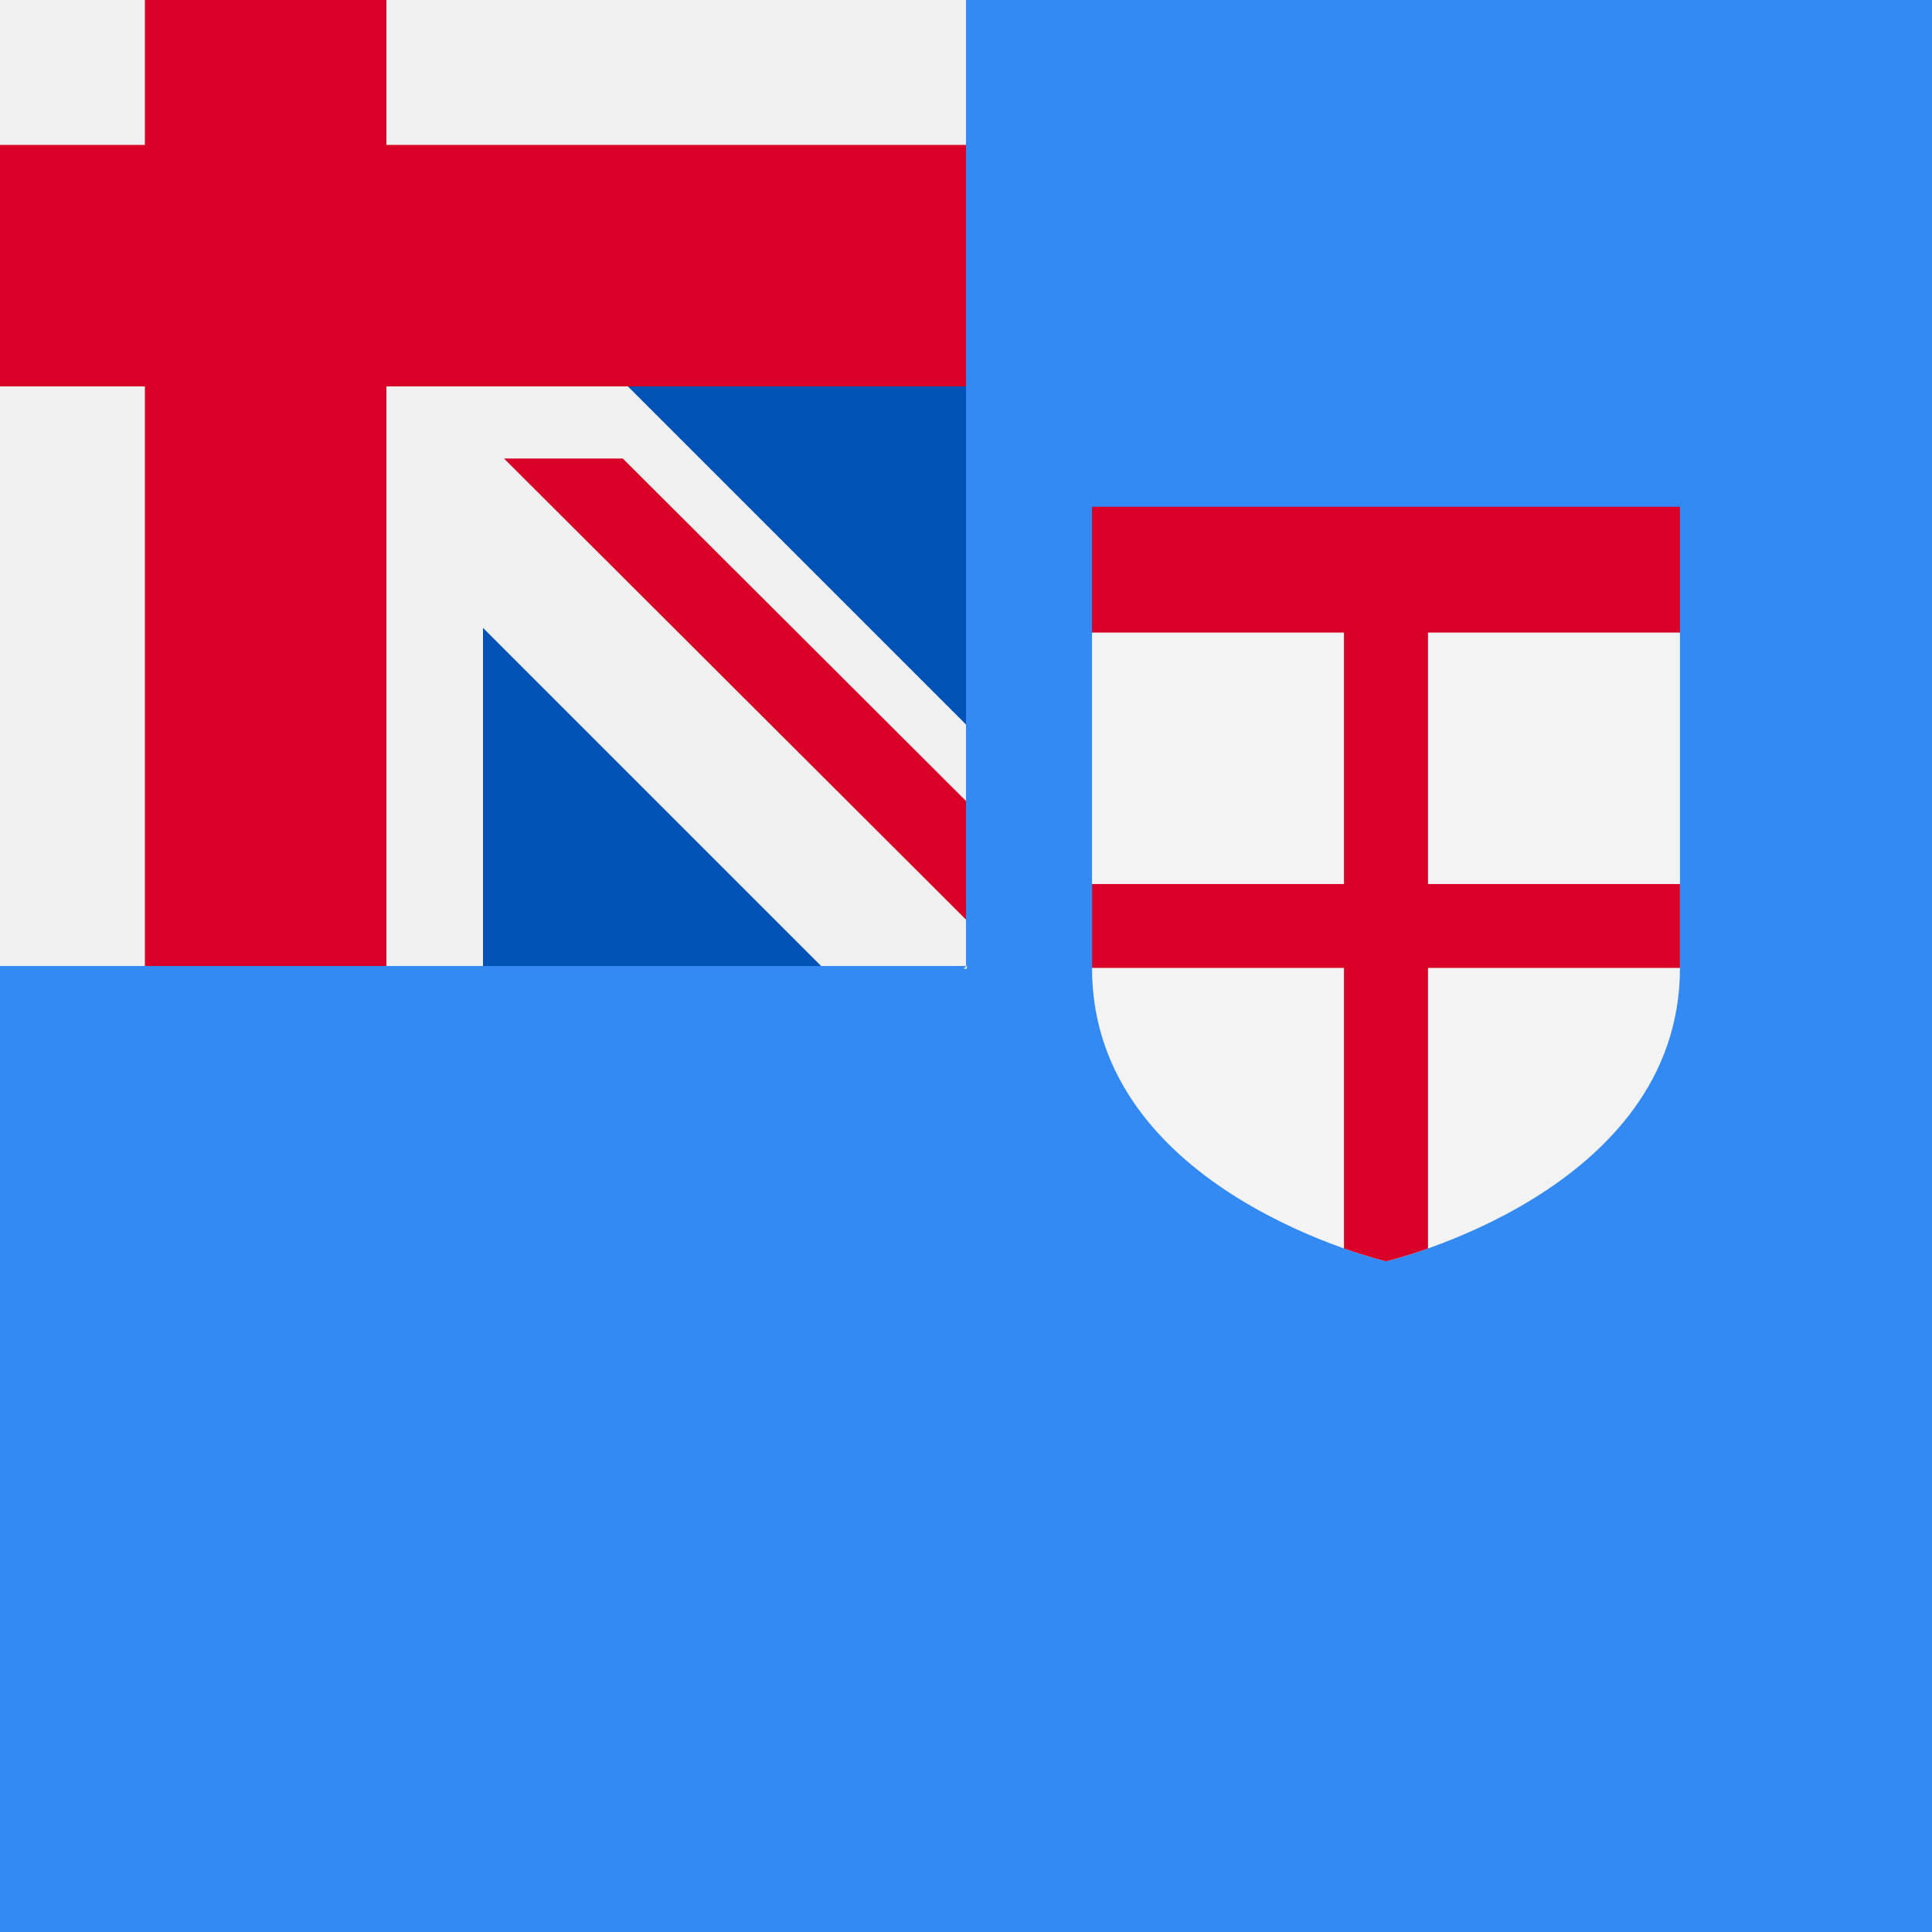
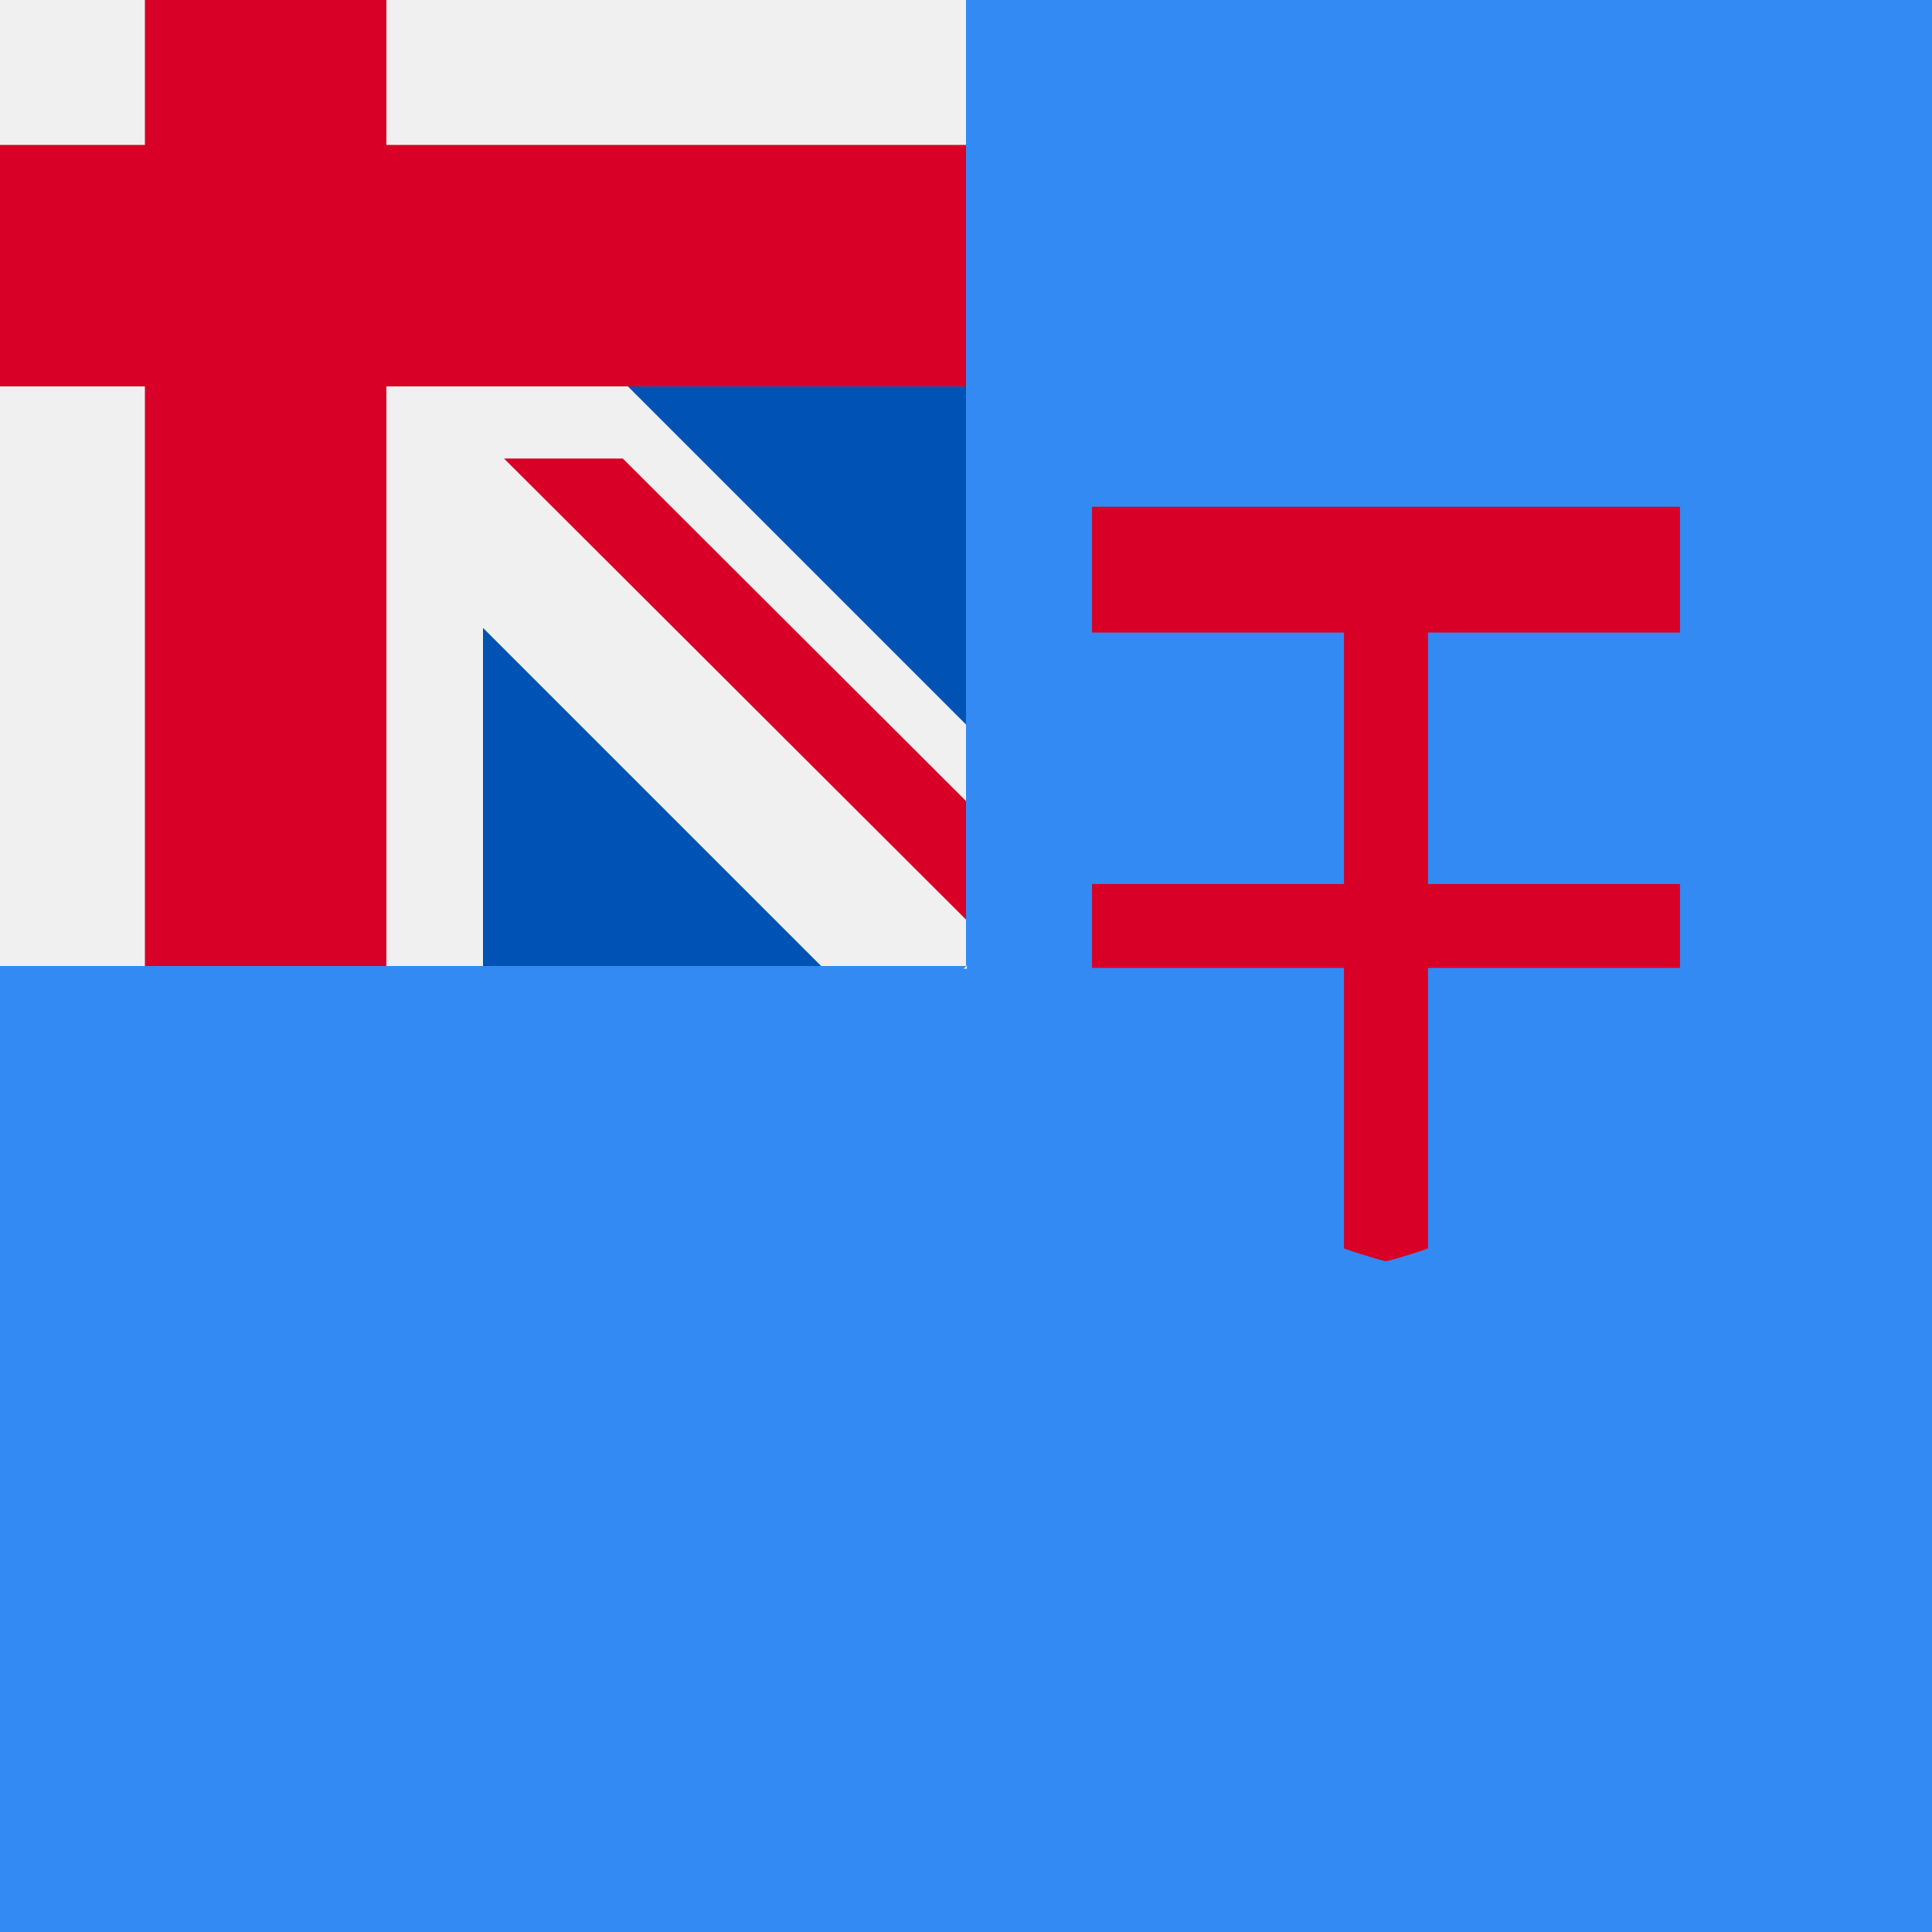
<svg xmlns="http://www.w3.org/2000/svg" width="40" height="40" viewBox="0 0 40 40" fill="none">
  <rect width="40" height="40" fill="#338AF3" />
  <rect width="20" height="20" fill="#0052B4" />
  <path d="M19.95 20.058H20.019C20.019 20.035 20.019 20.012 20.019 19.989C19.996 20.012 19.973 20.035 19.95 20.058Z" fill="#F0F0F0" />
-   <path d="M22.609 13.096V20.039C22.609 24.689 28.696 26.114 28.696 26.114C28.696 26.114 34.782 24.689 34.782 20.039V13.096L28.696 11.36L22.609 13.096Z" fill="#F3F3F3" />
  <path d="M34.782 13.096V10.492H22.609V13.096H27.826V18.303H22.609V20.039C22.609 20.039 22.609 20.039 22.609 20.039L27.826 20.039V25.848C28.351 26.033 28.696 26.114 28.696 26.114C28.696 26.114 29.04 26.033 29.565 25.848V20.039H34.782V20.039V18.303H29.565V13.096H34.782V13.096Z" fill="#D80027" />
  <path fill-rule="evenodd" clip-rule="evenodd" d="M0 0H8H16H20V3V8L13 8L20 15V20H17L10 13V20H0V0Z" fill="#F0F0F0" />
  <path fill-rule="evenodd" clip-rule="evenodd" d="M8 0H3V3H0V8H3V20H8V8H20V3H8V0ZM20 16.584L12.894 9.493C12.894 9.493 10.435 9.493 10.435 9.493V9.493L20 19.039H20V16.584Z" fill="#D80027" />
</svg>